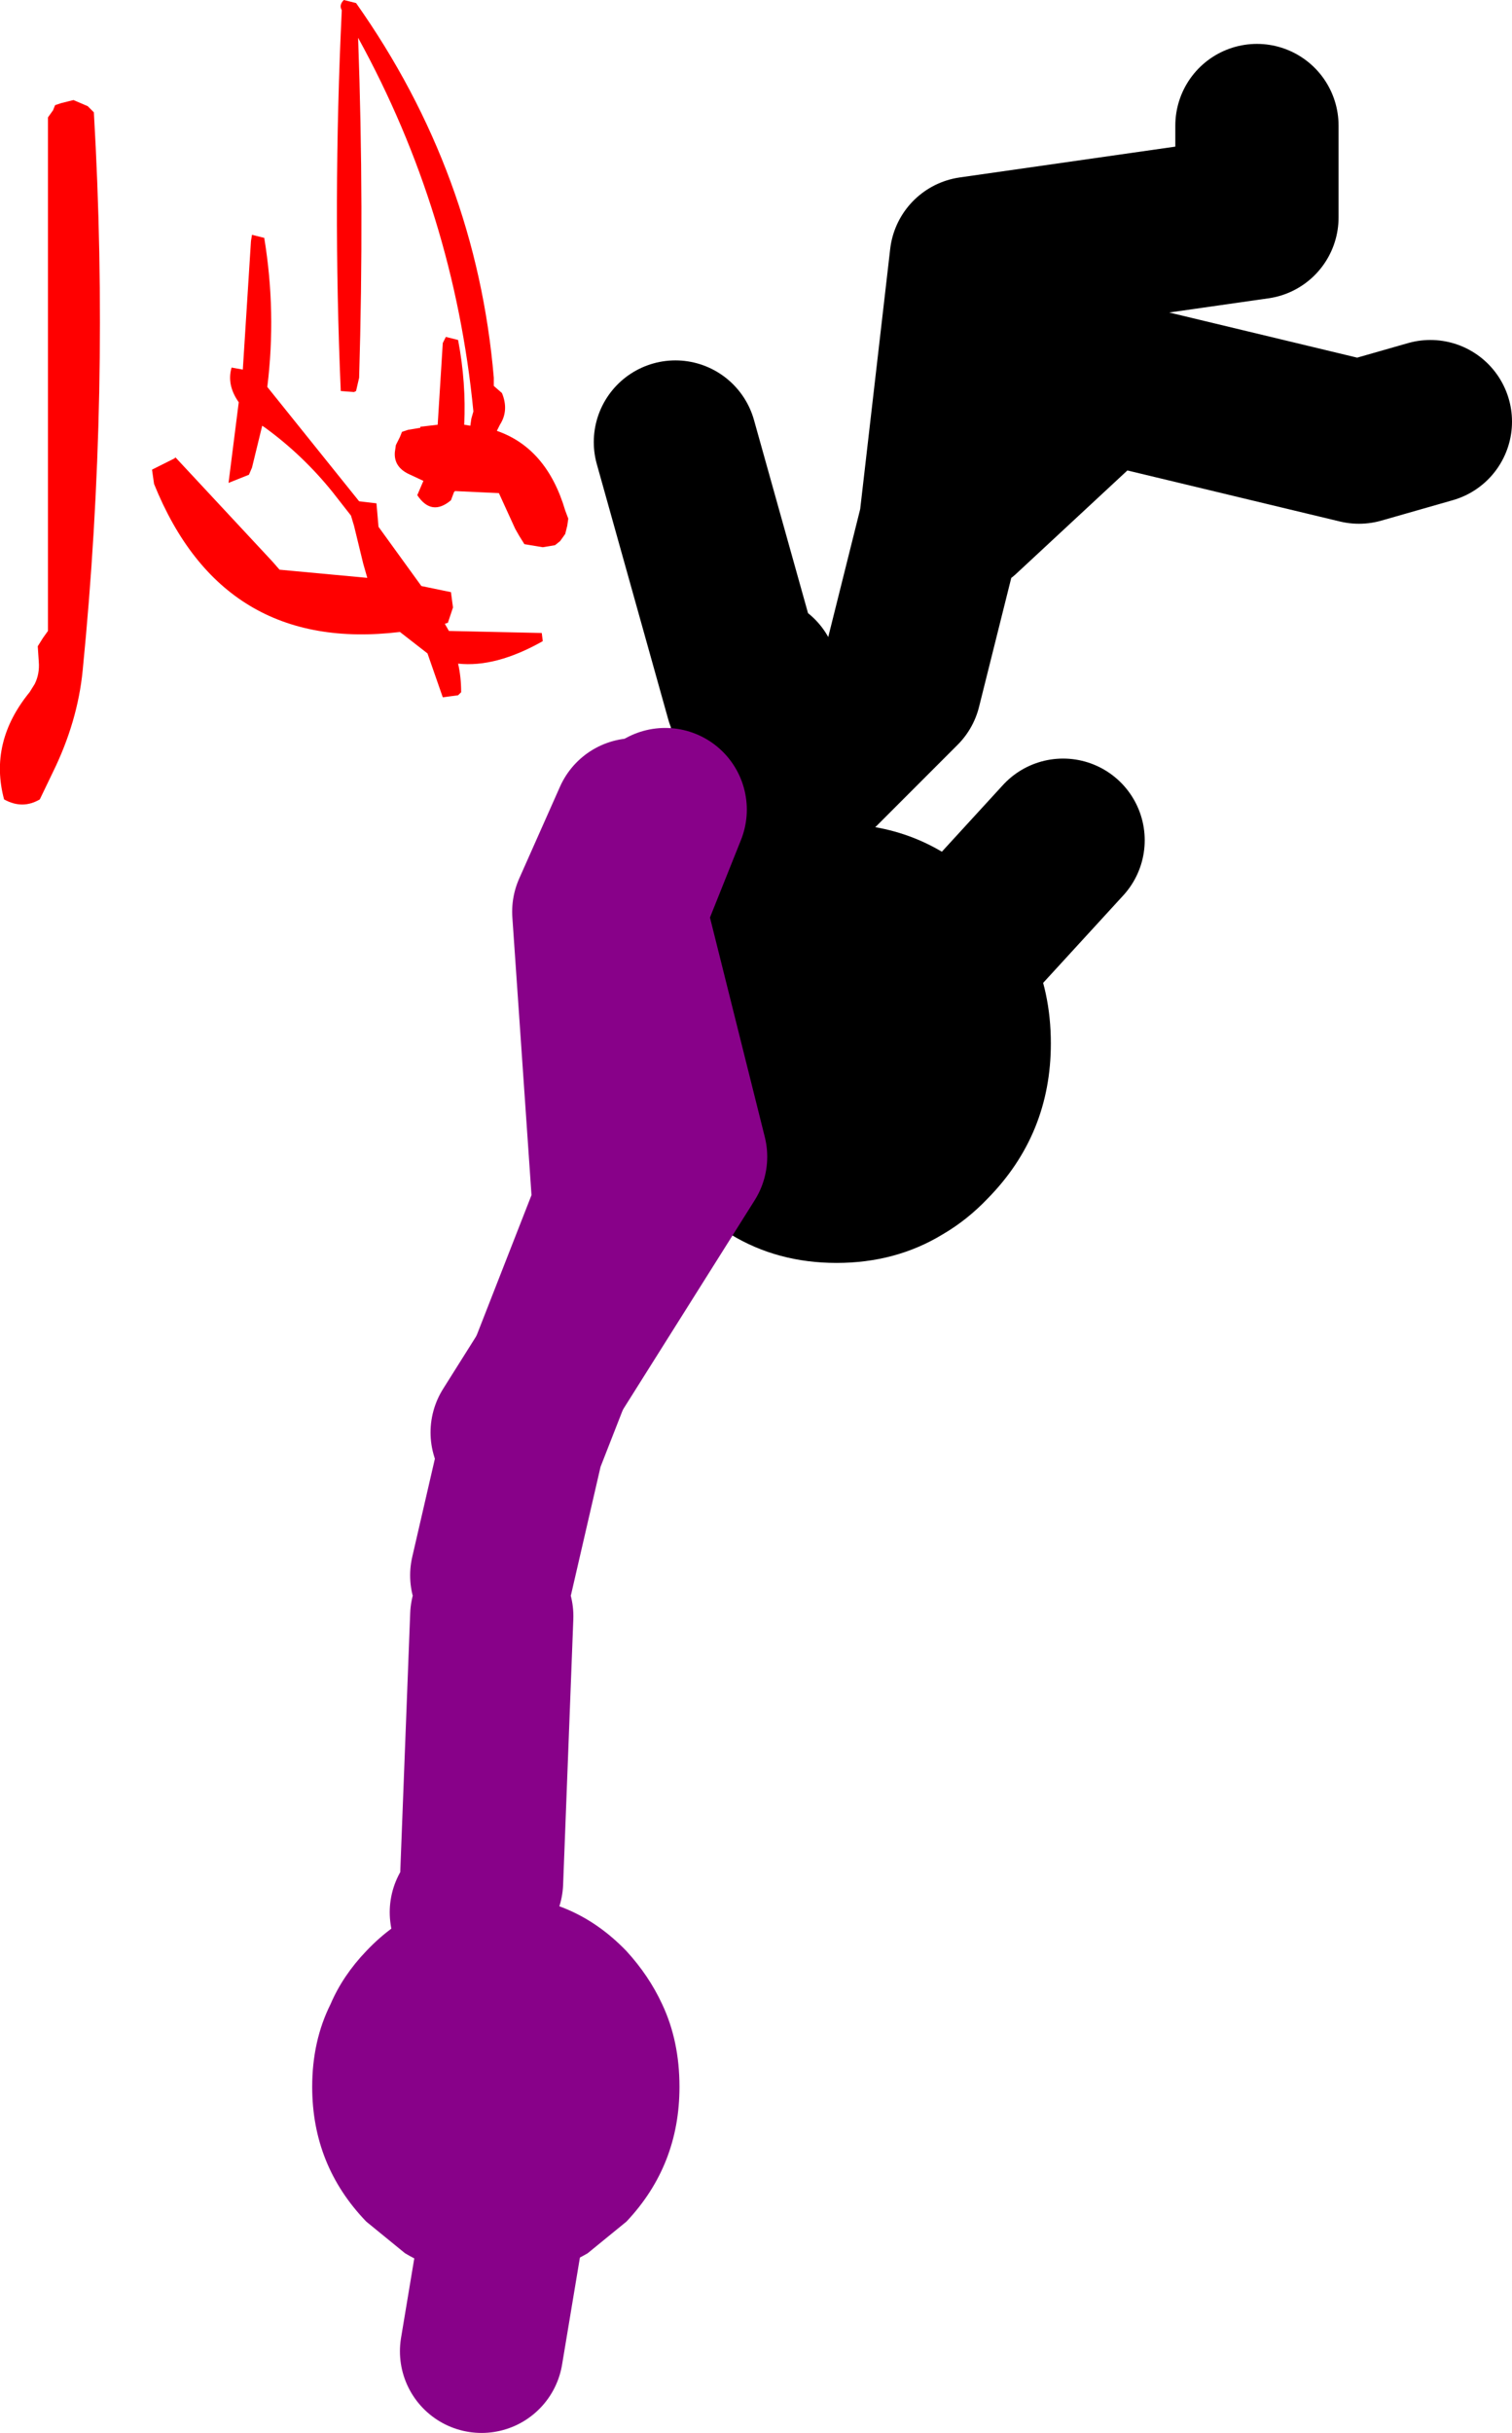
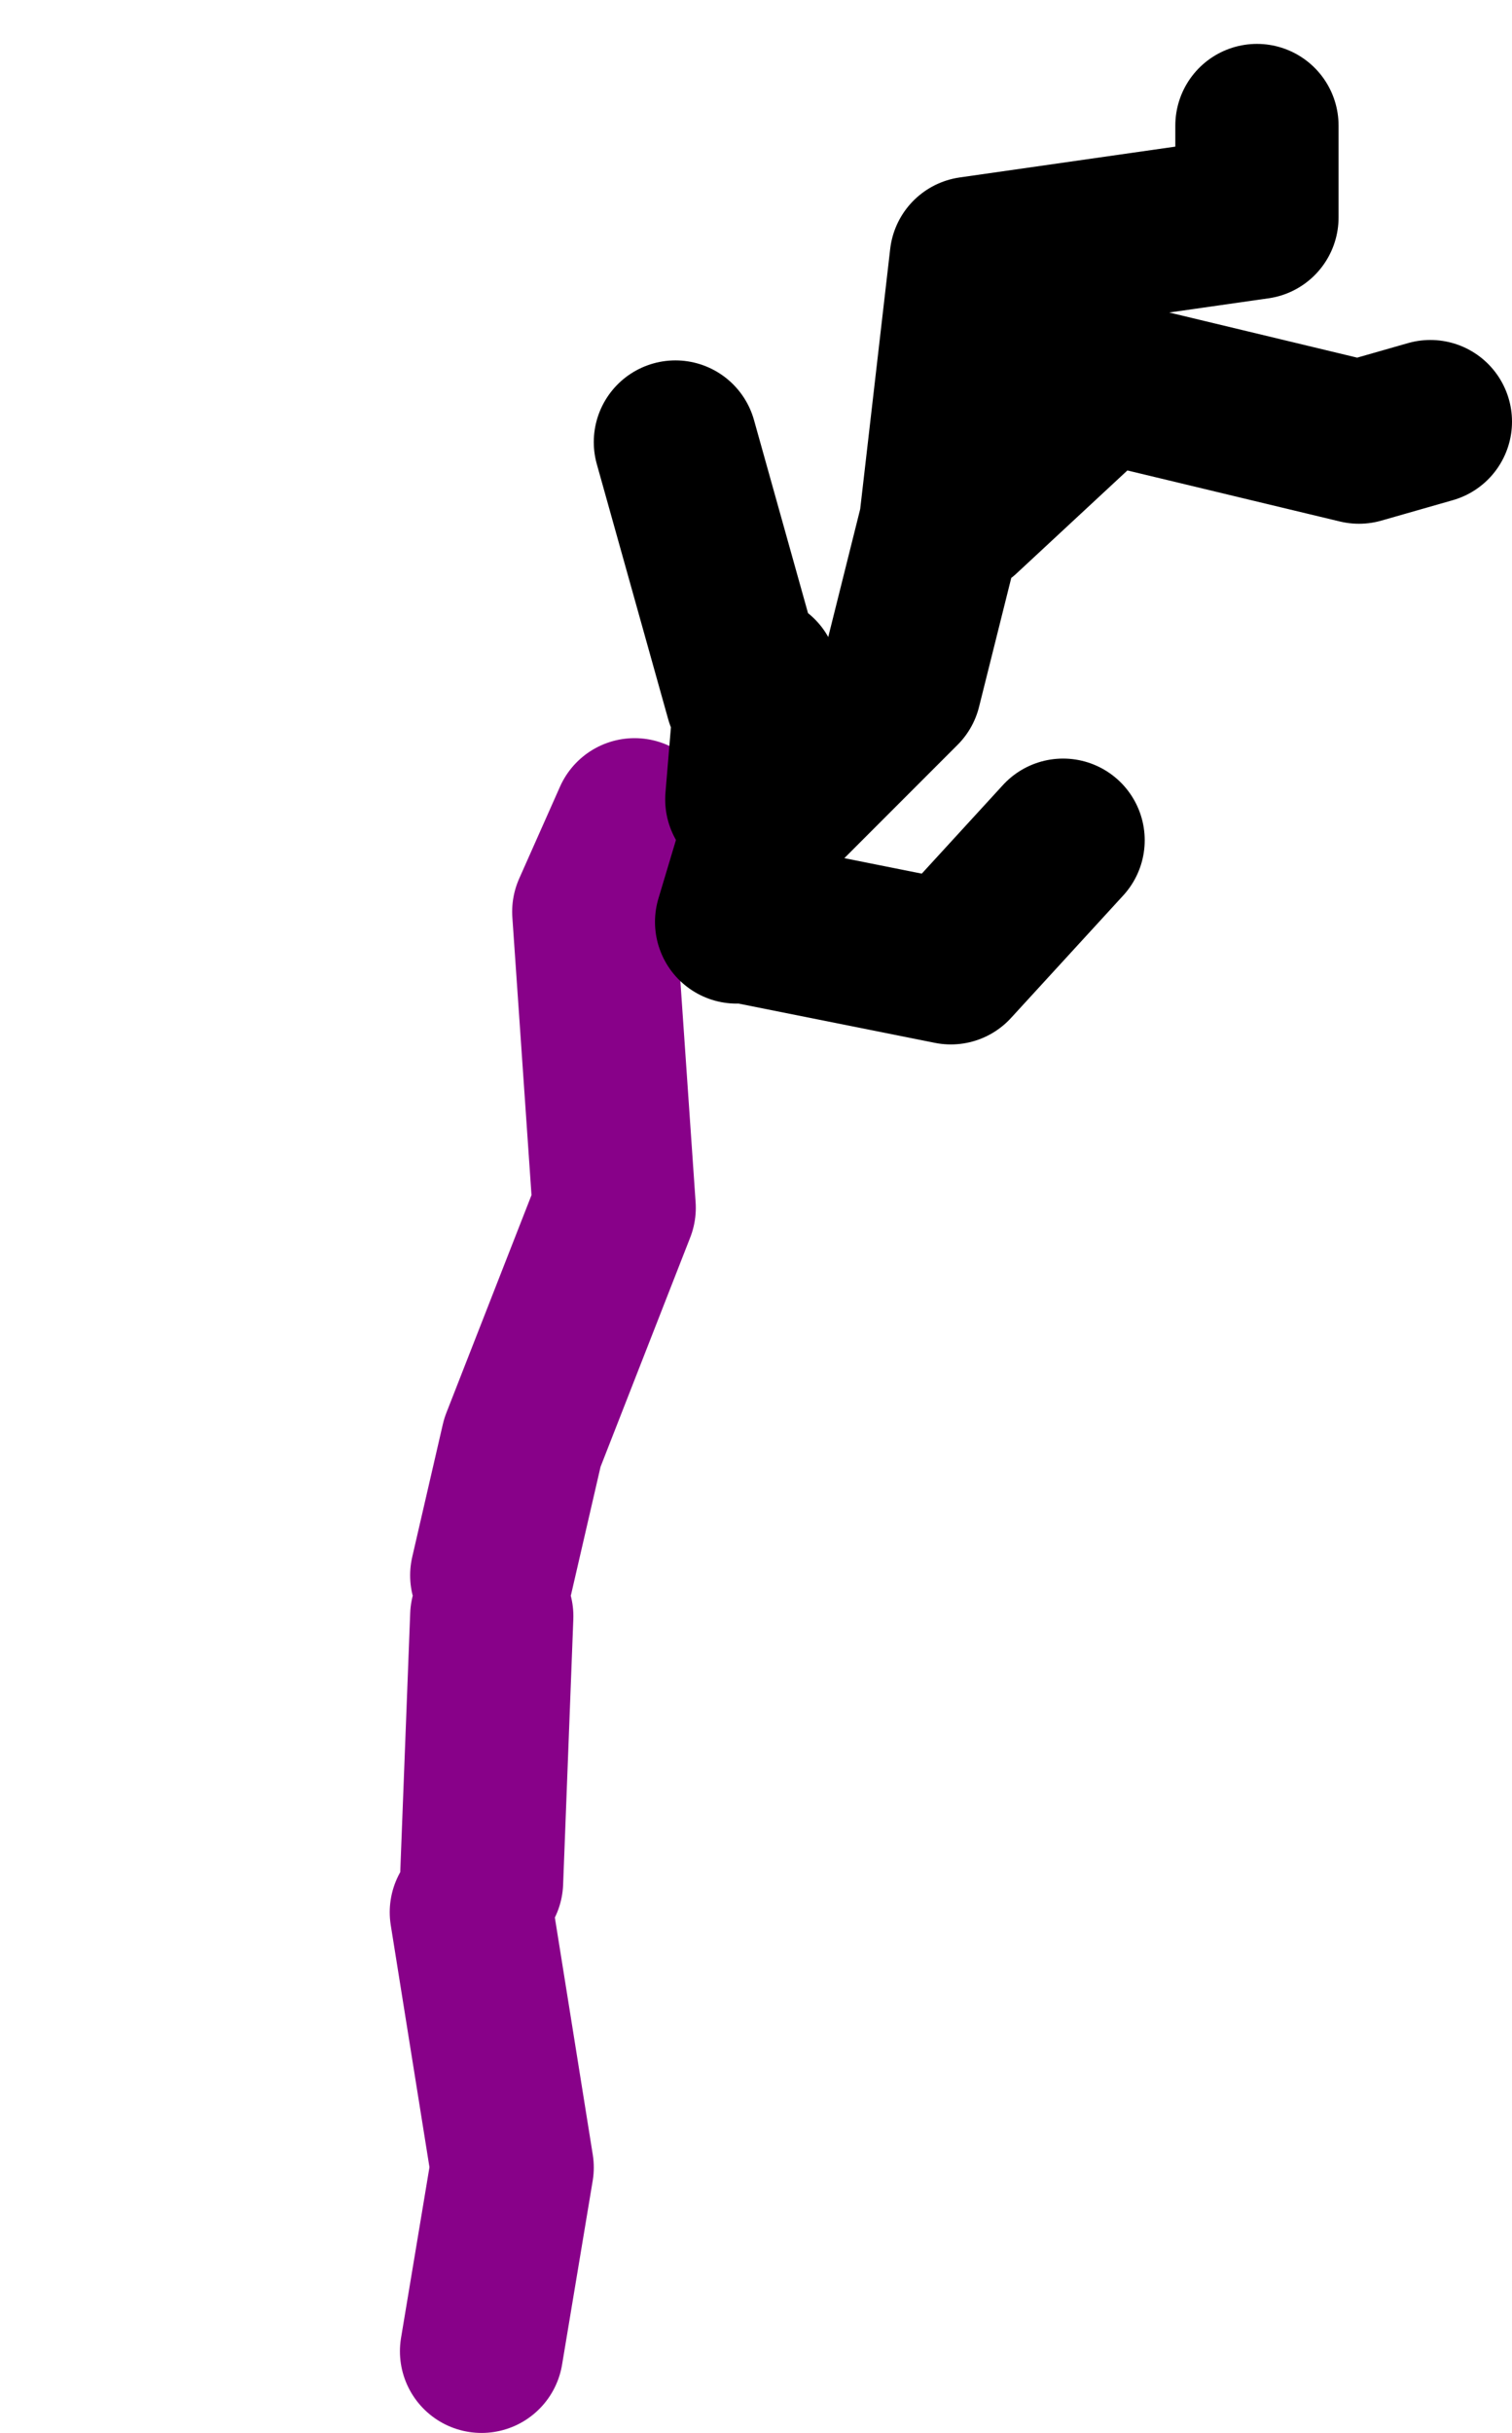
<svg xmlns="http://www.w3.org/2000/svg" height="119.15px" width="74.1px">
  <g transform="matrix(1.0, 0.0, 0.0, 1.0, 212.1, -8.35)">
-     <path d="M-181.4 103.9 Q-180.3 105.1 -179.65 106.5 -178.8 108.3 -178.8 110.55 -178.8 114.4 -181.4 117.15 L-183.3 118.7 Q-185.35 119.9 -187.8 119.9 -190.25 119.9 -192.25 118.7 L-194.15 117.15 Q-196.8 114.4 -196.8 110.55 -196.8 108.3 -195.9 106.5 -195.3 105.1 -194.15 103.9 -191.55 101.15 -187.8 101.2 -184.05 101.15 -181.4 103.9" fill="#880189" fill-rule="evenodd" stroke="none" />
    <path d="M-188.0 85.5 L-186.5 79.0 -182.0 67.5 -183.0 53.0 -181.0 48.5 M-188.5 123.5 L-187.0 114.5 -189.0 102.0 M-188.5 100.5 L-188.0 87.5" fill="none" stroke="#880189" stroke-linecap="round" stroke-linejoin="round" stroke-width="8.0" />
    <path d="M-176.0 53.5 L-174.5 48.5 -168.0 42.0 -166.0 34.0 -164.5 21.0 -150.5 19.0 -150.5 14.5 M-165.0 33.5 L-158.0 27.0 -145.5 30.0 -142.0 29.0 M-175.5 42.5 L-179.0 30.0 M-175.0 41.5 L-175.5 47.5 M-175.5 53.5 L-165.5 55.5 -160.0 49.5" fill="none" stroke="#000000" stroke-linecap="round" stroke-linejoin="round" stroke-width="8.0" />
-     <path d="M-160.6 59.45 Q-160.6 63.9 -163.7 67.05 -164.7 68.1 -165.9 68.8 -168.2 70.2 -171.1 70.2 -174.0 70.2 -176.3 68.8 L-178.55 67.05 Q-181.6 63.9 -181.6 59.45 -181.6 56.9 -180.6 54.8 -179.85 53.2 -178.55 51.85 -175.45 48.7 -171.1 48.7 -166.75 48.7 -163.7 51.85 -162.4 53.2 -161.6 54.8 -160.6 56.9 -160.6 59.45" fill="#000000" fill-rule="evenodd" stroke="none" />
-     <path d="M-187.0 78.5 L-178.5 65.0 -181.5 53.0 -179.5 48.0" fill="none" stroke="#880189" stroke-linecap="round" stroke-linejoin="round" stroke-width="8.0" />
-     <path d="M-195.25 8.35 L-194.65 8.5 Q-188.75 16.85 -187.9 26.85 L-187.9 27.25 -187.5 27.6 Q-187.15 28.45 -187.6 29.15 L-187.75 29.45 Q-185.3 30.3 -184.4 33.35 L-184.25 33.75 -184.3 34.1 -184.4 34.5 -184.65 34.85 -184.9 35.05 -185.5 35.15 -186.4 35.0 -186.65 34.6 -186.85 34.25 -187.65 32.5 -189.8 32.4 -189.85 32.45 -190.0 32.85 Q-190.95 33.65 -191.65 32.6 L-191.35 31.9 -192.1 31.55 Q-192.8 31.2 -192.75 30.5 L-192.7 30.15 -192.5 29.75 -192.4 29.5 -192.1 29.4 -191.5 29.3 -191.5 29.25 -190.65 29.15 -190.4 25.15 -190.25 24.85 -189.65 25.0 Q-189.25 27.1 -189.35 29.15 L-189.05 29.2 -189.0 28.85 -188.9 28.5 Q-189.85 18.75 -194.55 10.2 -194.25 18.45 -194.5 26.85 L-194.65 27.5 -194.75 27.55 -195.4 27.5 Q-195.8 18.25 -195.35 8.85 -195.5 8.6 -195.25 8.35 M-199.75 19.85 L-199.15 20.0 Q-198.55 23.65 -199.0 27.3 L-194.5 32.9 -193.65 33.0 -193.55 34.15 -191.45 37.05 -190.0 37.35 -189.9 38.1 -190.15 38.85 -190.3 38.9 -190.1 39.25 -185.55 39.35 -185.5 39.75 Q-187.8 41.05 -189.65 40.85 -189.5 41.5 -189.5 42.25 L-189.65 42.4 -190.4 42.5 -191.15 40.35 -192.5 39.3 Q-201.2 40.35 -204.55 32.05 L-204.65 31.35 -203.55 30.8 -203.5 30.75 -198.75 35.85 -198.4 36.25 -194.1 36.65 -194.3 35.95 -194.75 34.1 -194.9 33.6 -195.8 32.45 Q-197.25 30.65 -199.1 29.3 L-199.25 29.2 -199.75 31.25 -199.9 31.6 -200.9 32.0 -200.4 28.05 Q-201.0 27.2 -200.75 26.35 L-200.2 26.45 -199.8 20.15 -199.75 19.85 M-209.75 14.1 L-209.5 13.75 -209.4 13.5 -209.1 13.4 -208.5 13.25 -207.8 13.55 -207.5 13.85 Q-206.7 27.6 -208.05 41.2 -208.3 43.7 -209.5 46.15 L-210.15 47.5 Q-211.0 48.0 -211.9 47.5 -212.65 44.7 -210.65 42.25 L-210.4 41.85 Q-210.15 41.35 -210.2 40.75 L-210.25 40.0 -210.0 39.6 -209.75 39.25 -209.75 14.85 -209.75 14.1" fill="#ff0000" fill-rule="evenodd" stroke="none" />
  </g>
</svg>